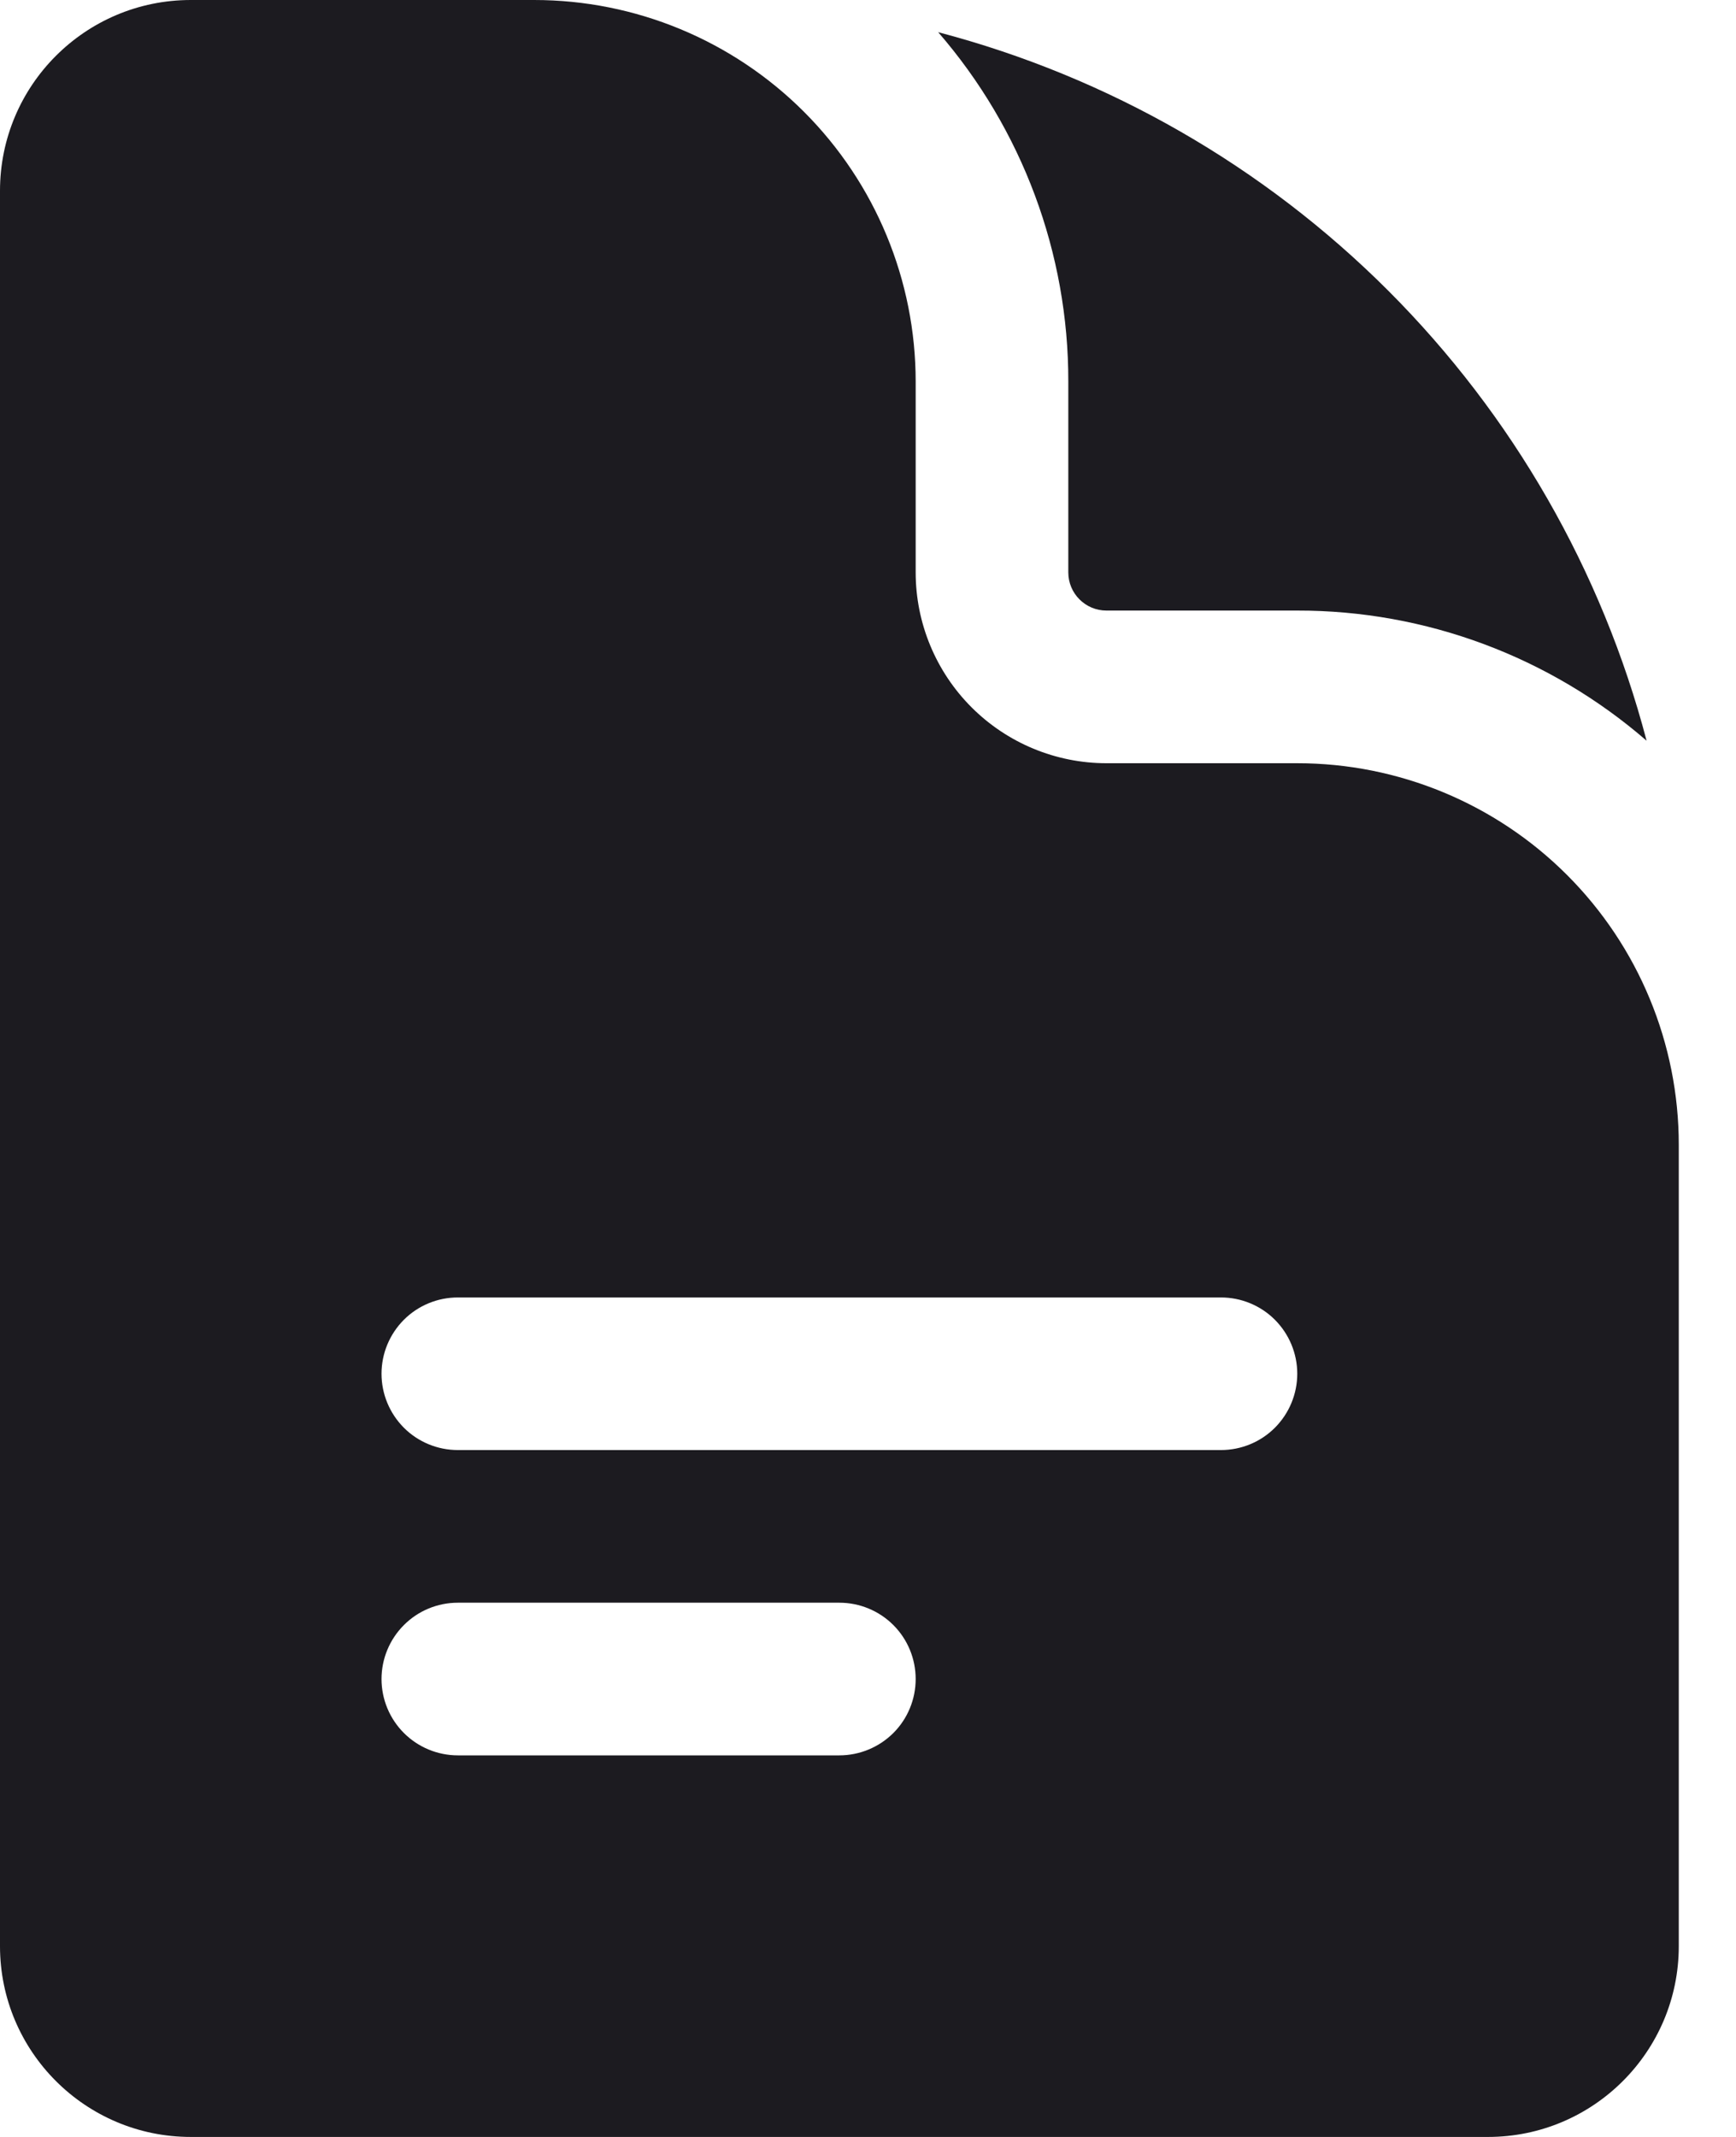
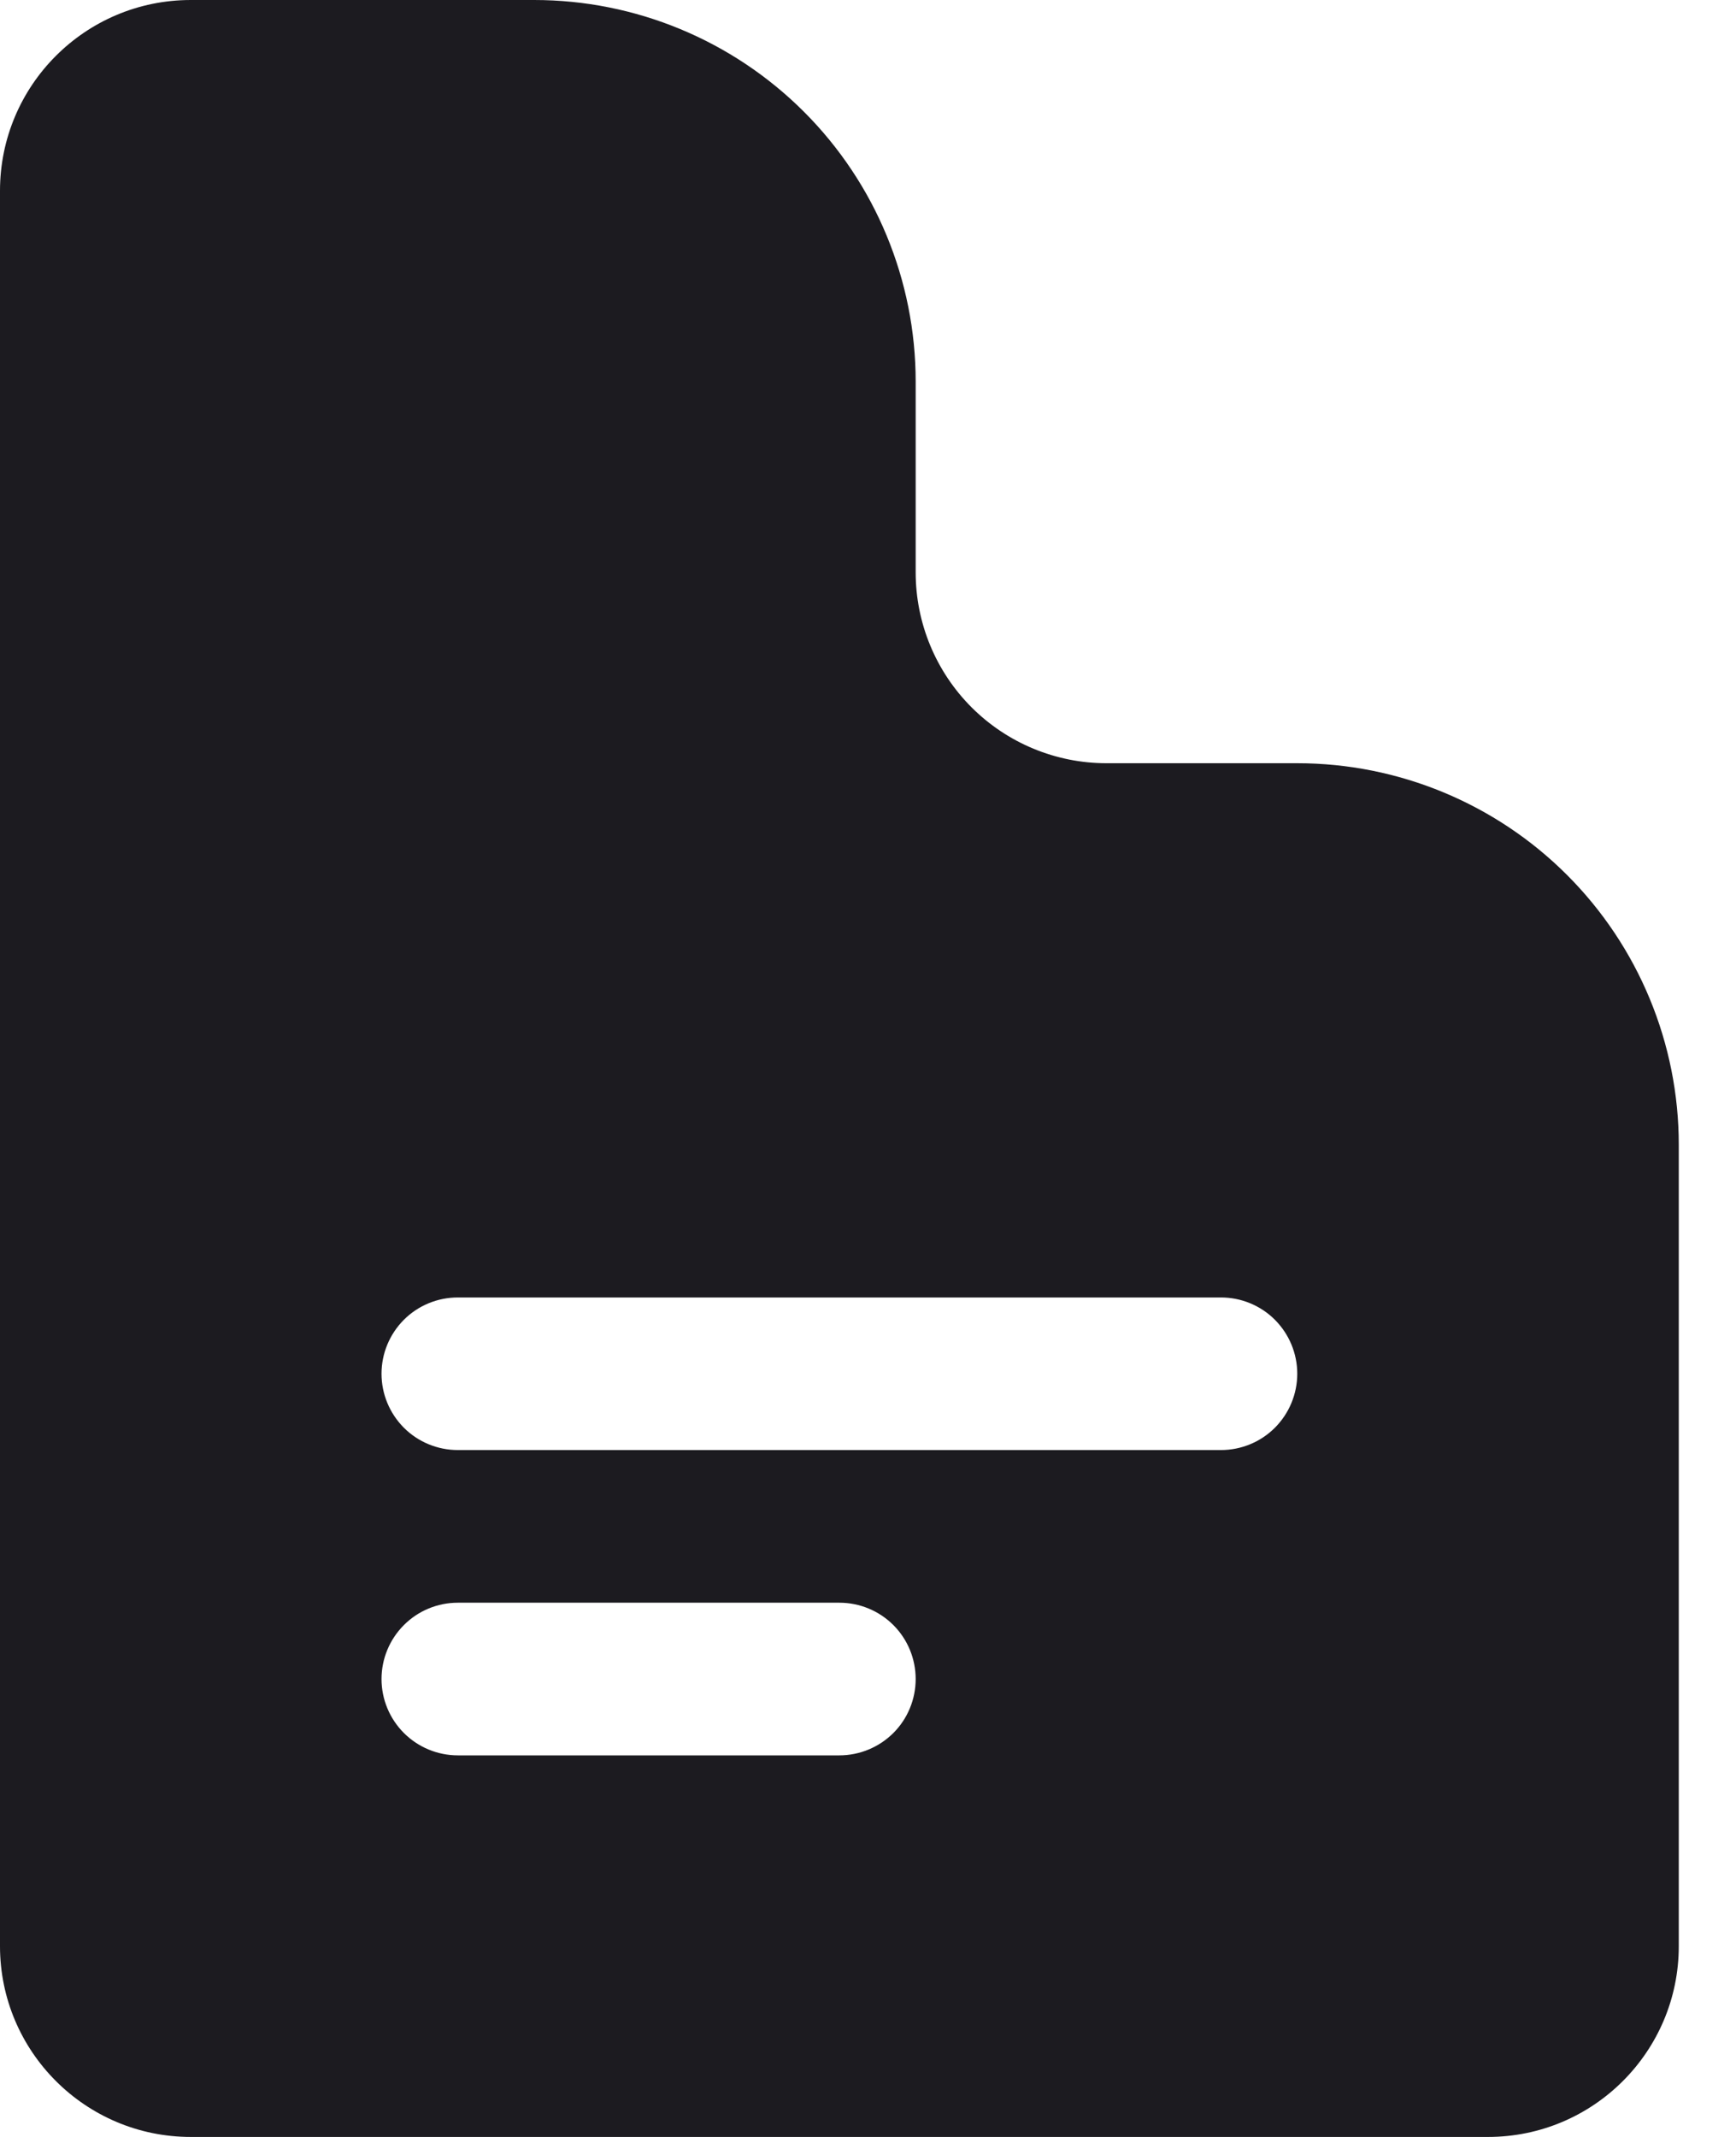
<svg xmlns="http://www.w3.org/2000/svg" width="26" height="32" viewBox="0 0 26 32" fill="none">
  <path fill-rule="evenodd" clip-rule="evenodd" d="M2.857 0C1.278 0 0 1.28 0 2.857V29.143C0 30.72 1.28 32 2.857 32H22.286C23.863 32 25.143 30.72 25.143 29.143V17.143C25.143 15.627 24.541 14.174 23.469 13.102C22.398 12.031 20.944 11.429 19.429 11.429H16.571C15.814 11.429 15.087 11.128 14.551 10.592C14.015 10.056 13.714 9.329 13.714 8.571V5.714C13.714 4.199 13.112 2.745 12.041 1.674C10.969 0.602 9.516 0 8 0H2.857ZM5.714 20.571C5.714 20.268 5.835 19.978 6.049 19.763C6.263 19.549 6.554 19.429 6.857 19.429H18.286C18.589 19.429 18.88 19.549 19.094 19.763C19.308 19.978 19.429 20.268 19.429 20.571C19.429 20.875 19.308 21.165 19.094 21.38C18.88 21.594 18.589 21.714 18.286 21.714H6.857C6.554 21.714 6.263 21.594 6.049 21.38C5.835 21.165 5.714 20.875 5.714 20.571ZM6.857 24C6.554 24 6.263 24.12 6.049 24.335C5.835 24.549 5.714 24.84 5.714 25.143C5.714 25.446 5.835 25.737 6.049 25.951C6.263 26.165 6.554 26.286 6.857 26.286H12.571C12.874 26.286 13.165 26.165 13.38 25.951C13.594 25.737 13.714 25.446 13.714 25.143C13.714 24.84 13.594 24.549 13.38 24.335C13.165 24.12 12.874 24 12.571 24H6.857Z" fill="#1C1B20" />
-   <path d="M14.051 0.482C15.31 1.934 16.003 3.792 16 5.714V8.572C16 8.887 16.256 9.143 16.571 9.143H19.428C21.351 9.14 23.209 9.833 24.661 11.092C23.991 8.542 22.655 6.217 20.791 4.352C18.926 2.488 16.601 1.152 14.051 0.482Z" fill="#1C1B20" />
</svg>